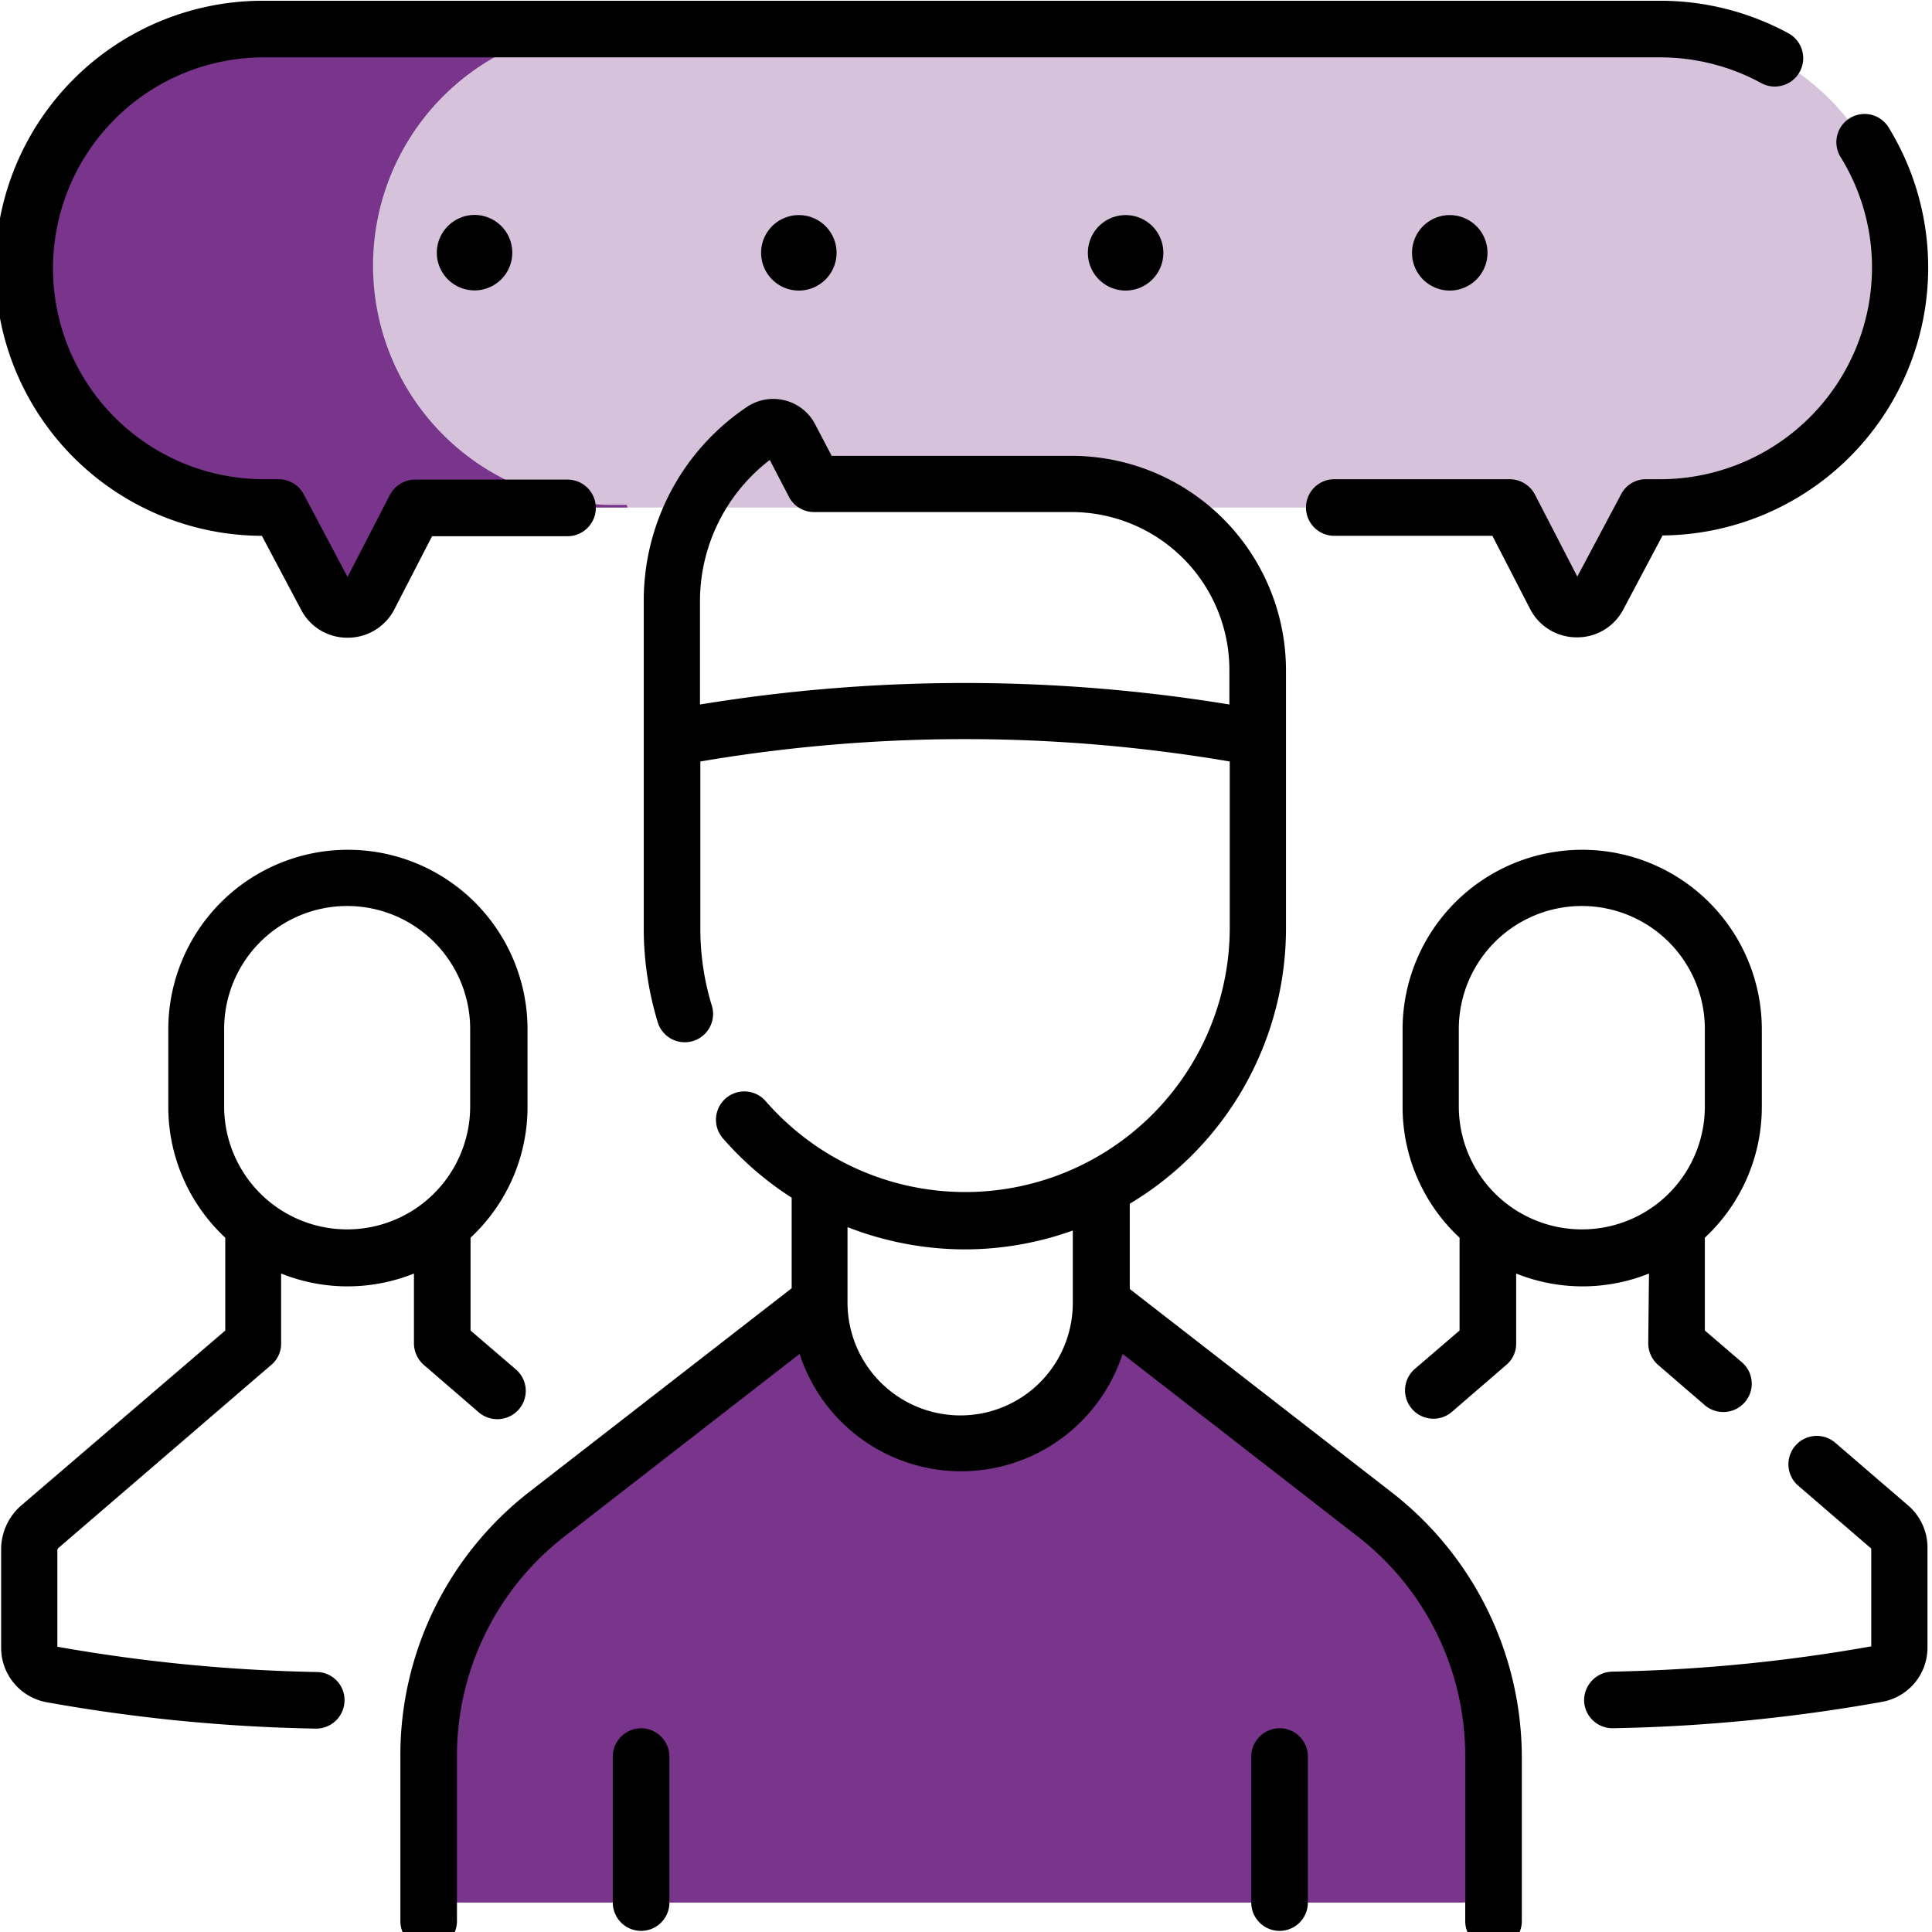
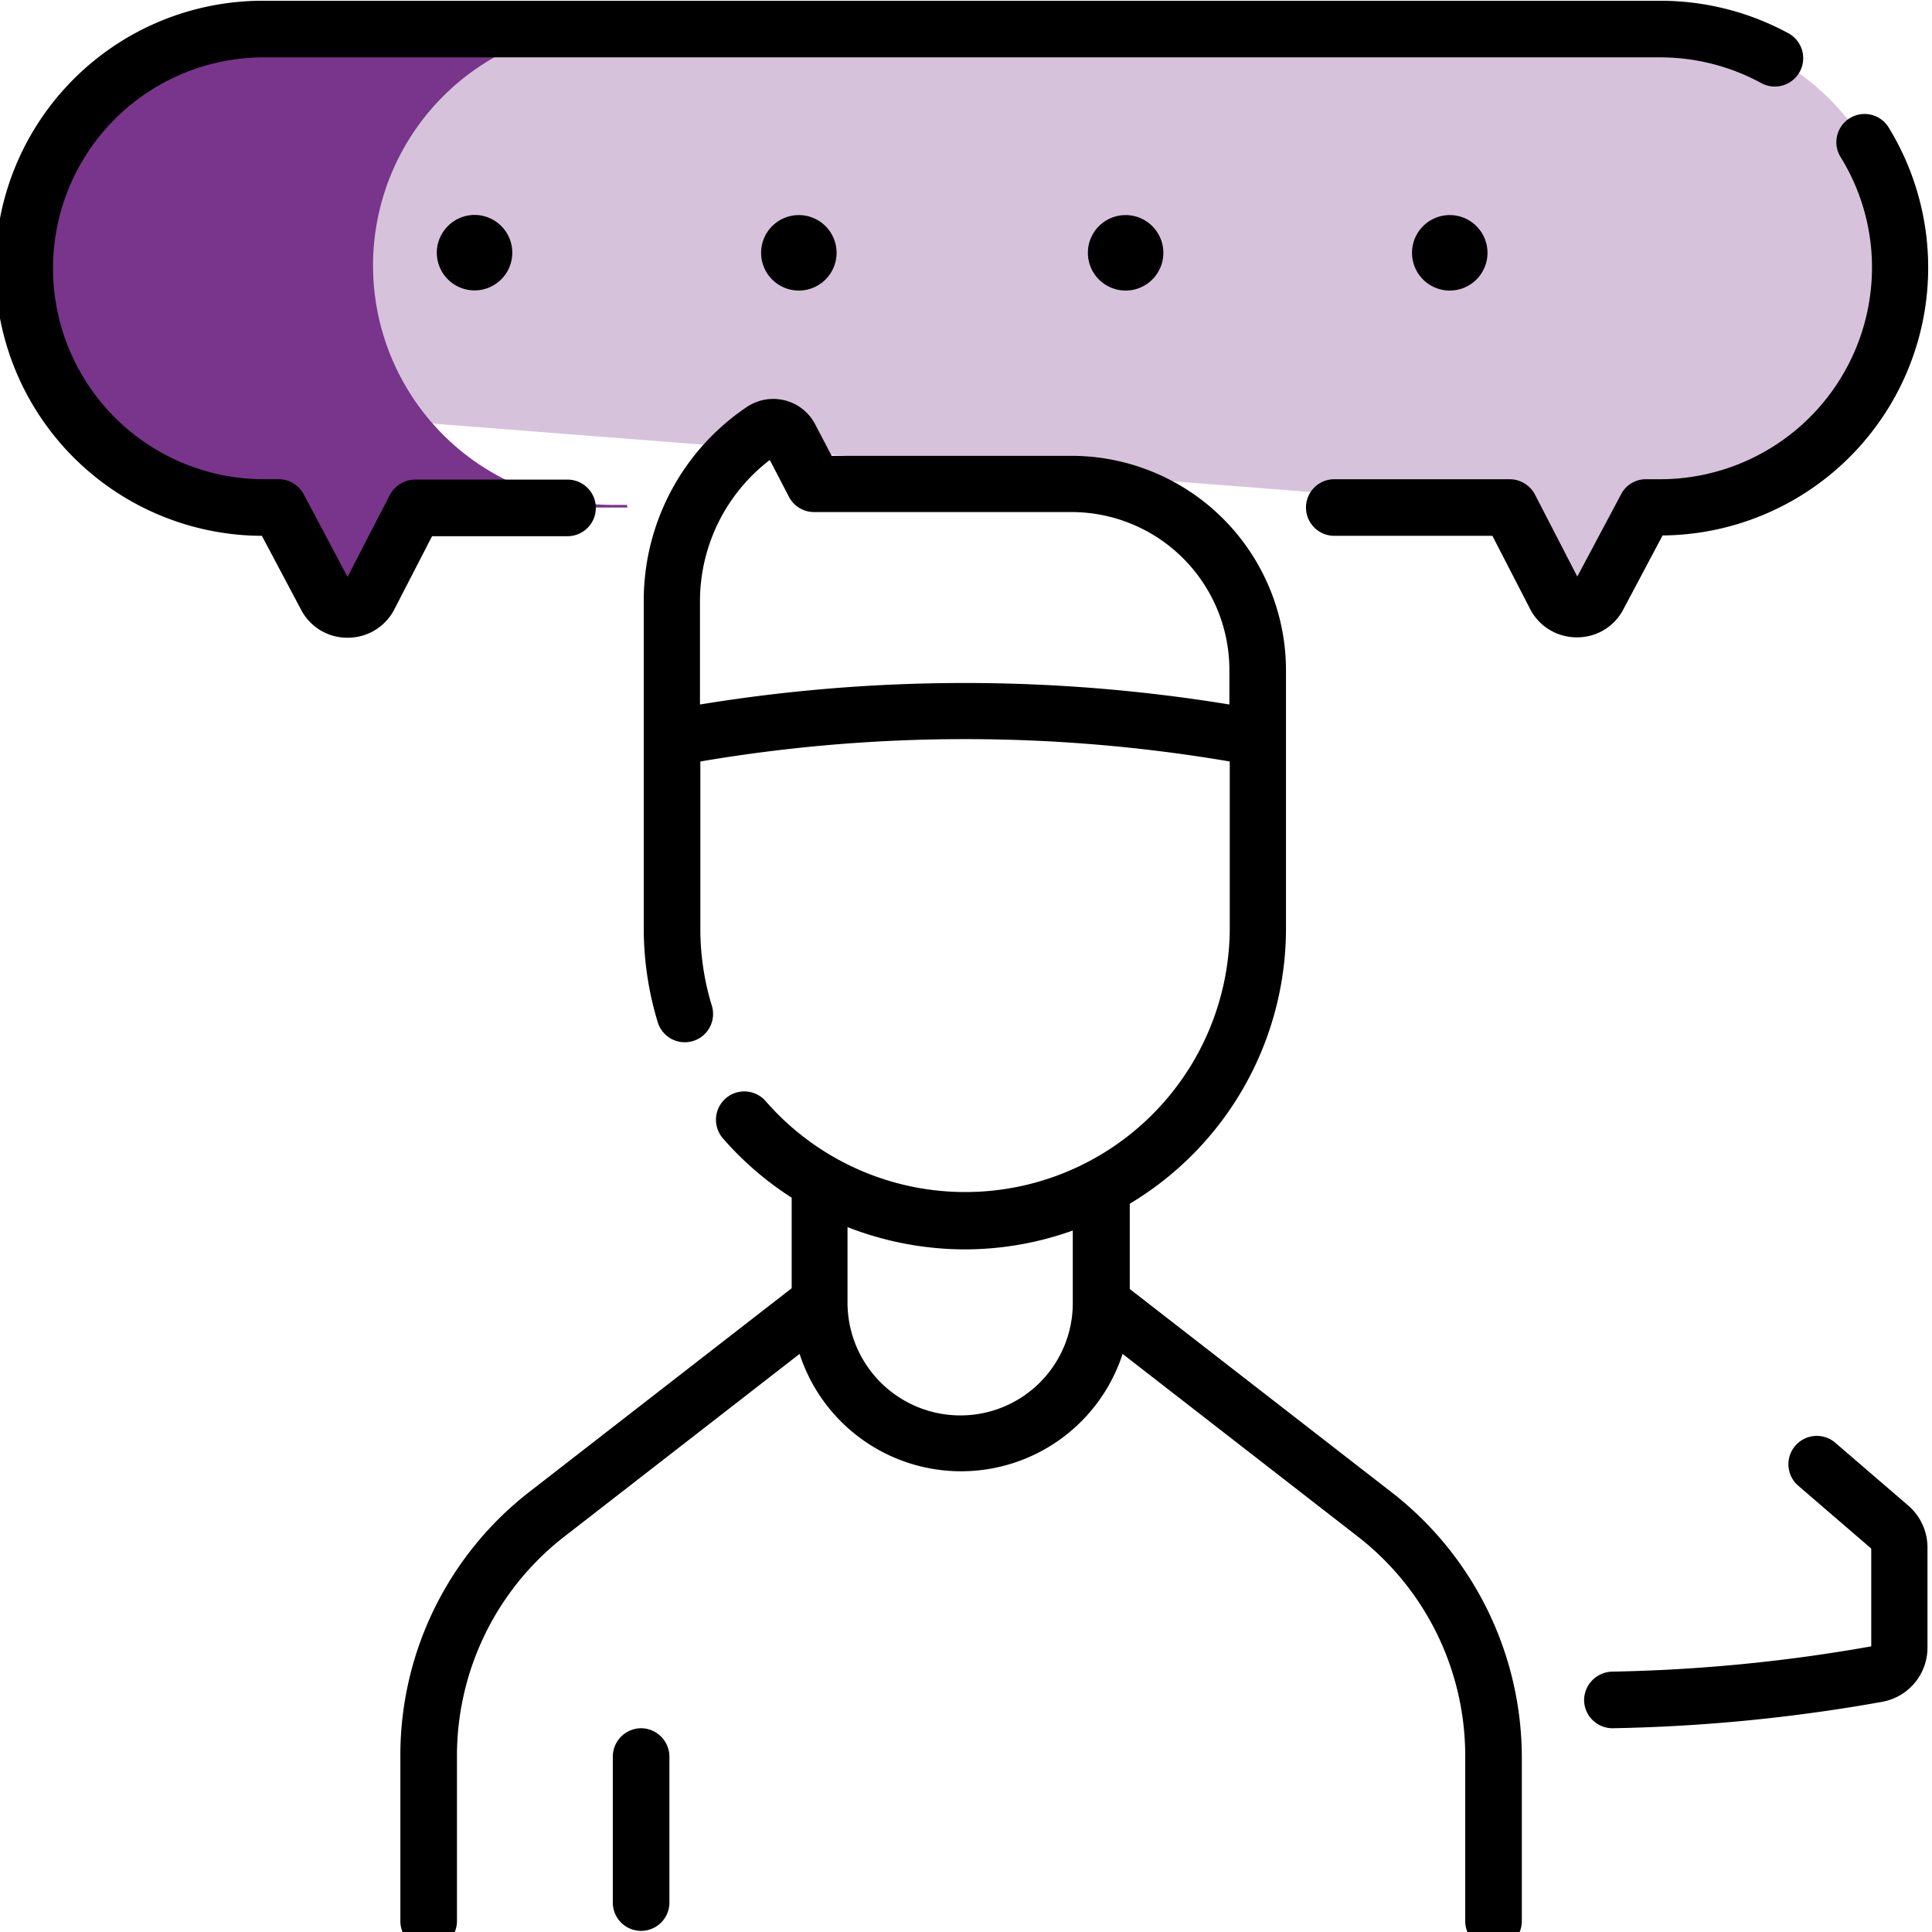
<svg xmlns="http://www.w3.org/2000/svg" id="Capa_1" data-name="Capa 1" viewBox="0 0 512 512" width="80" height="80">
  <defs>
    <style>.cls-1,.cls-2{fill:#78358b;}.cls-1{opacity:0.3;isolation:isolate;}</style>
  </defs>
-   <path class="cls-1" d="M400.1,134.5,412.2,158a6.43,6.43,0,0,0,11.4.1l12.5-23.6H440a63.4,63.4,0,0,0,.1-126.8H69.9a63.4,63.4,0,0,0,0,126.8h3.9l12.5,23.6a6.43,6.43,0,0,0,11.4-.1l12.1-23.5Z" />
+   <path class="cls-1" d="M400.1,134.5,412.2,158a6.43,6.43,0,0,0,11.4.1l12.5-23.6H440a63.4,63.4,0,0,0,.1-126.8H69.9a63.4,63.4,0,0,0,0,126.8h3.9a6.43,6.43,0,0,0,11.4-.1l12.1-23.5Z" />
  <path class="cls-2" d="M166.1,133.8h-3.9A63.43,63.43,0,0,1,152.5,7.7H69.9a63.4,63.4,0,0,0,0,126.8h3.9l12.5,23.6a6.43,6.43,0,0,0,11.4-.1l12.1-23.5h56.5Z" />
  <path d="M115.9,65.3a10,10,0,1,0,8.2-8.2A10.09,10.09,0,0,0,115.9,65.3Z" />
  <path d="M201.7,67a10,10,0,1,0,10-10A10,10,0,0,0,201.7,67Z" />
  <path d="M394.2,67a10,10,0,1,0-10,10A10,10,0,0,0,394.2,67Z" />
  <path d="M288.3,67a10,10,0,1,0,10-10A10,10,0,0,0,288.3,67Z" />
-   <path class="cls-2" d="M395.6,460.7v35.2a8.28,8.28,0,0,1-8.3,8.3H121.7a8.28,8.28,0,0,1-8.3-8.3V460.7a81.39,81.39,0,0,1,31.5-64.4l72.2-56.1L232,376h46l13.9-35.8,72.2,56.1A81.39,81.39,0,0,1,395.6,460.7Z" />
  <path d="M368.7,395.4l-69.3-53.8V319a85.06,85.06,0,0,0,41.4-73V177.6A56.89,56.89,0,0,0,284,120.8H220.4l-4.4-8.4a12.45,12.45,0,0,0-8-6.3,12.59,12.59,0,0,0-10,1.7,61.81,61.81,0,0,0-27.4,51.5V246a85.49,85.49,0,0,0,3.8,25.2,7.5,7.5,0,0,0,14.3-4.5,69.41,69.41,0,0,1-3.1-20.8V201.8a418.23,418.23,0,0,1,140.3,0v44a70.1,70.1,0,0,1-123,46,7.51,7.51,0,0,0-11.3,9.9,84.6,84.6,0,0,0,18.2,15.7v24l-69.3,53.8a88.39,88.39,0,0,0-34.4,70.4v43.5a7.5,7.5,0,0,0,15,0V465.6a73.56,73.56,0,0,1,28.6-58.5l62.2-48.3a45,45,0,0,0,85.6,0l62.2,48.3a73.56,73.56,0,0,1,28.6,58.5v43.5a7.5,7.5,0,0,0,15,0V465.6a89.07,89.07,0,0,0-34.6-70.2ZM185.5,186.7V159.3A47.18,47.18,0,0,1,204,121.9l5.1,9.8a7.47,7.47,0,0,0,6.6,4H284a41.85,41.85,0,0,1,41.8,41.8v9.2a434.51,434.51,0,0,0-140.3,0Zm69,188.4a29.92,29.92,0,0,1-29.9-29.9v-20a85.81,85.81,0,0,0,31,5.9,84.84,84.84,0,0,0,28.7-5v19.1a29.77,29.77,0,0,1-29.8,29.9Z" />
  <path d="M169.9,458a7.55,7.55,0,0,0-7.5,7.5v38.7a7.5,7.5,0,0,0,15,0V465.5A7.55,7.55,0,0,0,169.9,458Z" />
-   <path d="M339.1,458a7.55,7.55,0,0,0-7.5,7.5v38.7a7.5,7.5,0,0,0,15,0V465.5A7.49,7.49,0,0,0,339.1,458Z" />
-   <path d="M15.4,410.3l56.5-48.6a7.32,7.32,0,0,0,2.6-5.7V337.5a47.25,47.25,0,0,0,35.2,0V356a7.65,7.65,0,0,0,2.6,5.7l14.6,12.6a7.56,7.56,0,0,0,10.6-.8,7.48,7.48,0,0,0-.8-10.6l-12-10.3V328a47.33,47.33,0,0,0,15.1-34.7V272.8a47.6,47.6,0,1,0-95.2,0v20.5A47.33,47.33,0,0,0,59.7,328v24.6l-54,46.3A15.43,15.43,0,0,0,.3,410.6v26.1a14.68,14.68,0,0,0,12,14.4,447.45,447.45,0,0,0,71.4,7h.1a7.53,7.53,0,0,0,7.5-7.4,7.43,7.43,0,0,0-7.4-7.6,439.19,439.19,0,0,1-68.7-6.7V410.7c.1-.2.2-.3.2-.4Zm44-137.6a32.6,32.6,0,0,1,65.2,0v20.5a32.6,32.6,0,1,1-65.2,0Z" />
-   <path d="M436.8,356a7.65,7.65,0,0,0,2.6,5.7l12.4,10.7a7.56,7.56,0,0,0,10.6-.8,7.48,7.48,0,0,0-.8-10.6l-9.8-8.4V328a47.33,47.33,0,0,0,15.1-34.7V272.8a47.6,47.6,0,1,0-95.2,0v20.5A47.33,47.33,0,0,0,386.8,328v24.6l-12,10.3a7.52,7.52,0,0,0,9.8,11.4l14.6-12.6a7.32,7.32,0,0,0,2.6-5.7V337.5a47.25,47.25,0,0,0,35.2,0l-.2,18.5Zm-17.6-30.2a32.61,32.61,0,0,1-32.6-32.6V272.7a32.6,32.6,0,0,1,65.2,0v20.5A32.54,32.54,0,0,1,419.2,325.8Z" />
  <path d="M505.6,398.9l-19.4-16.7a7.52,7.52,0,0,0-9.8,11.4l19.4,16.7a.37.37,0,0,1,.1.3v25.7a436.85,436.85,0,0,1-68.7,6.7,7.62,7.62,0,0,0-7.4,7.6,7.53,7.53,0,0,0,7.5,7.4h.1a449.73,449.73,0,0,0,71.4-7,14.59,14.59,0,0,0,12-14.4V410.5a14.69,14.69,0,0,0-5.2-11.6Z" />
  <path d="M440.1,127h-3.9a7.36,7.36,0,0,0-6.6,4L418,152.8l-11.2-21.7a7.6,7.6,0,0,0-6.7-4.1H353.6a7.5,7.5,0,0,0,0,15h41.9l10,19.4a13.86,13.86,0,0,0,12.3,7.5h.1a13.76,13.76,0,0,0,12.3-7.4l10.4-19.6A71,71,0,0,0,500.4,33.6a7.48,7.48,0,0,0-12.7,7.9A55.57,55.57,0,0,1,496.1,71,56.16,56.16,0,0,1,440.1,127Z" />
  <path d="M69.4,142l10.4,19.6A13.76,13.76,0,0,0,92.1,169h.1a13.86,13.86,0,0,0,12.3-7.5l10-19.4h35.9a7.5,7.5,0,0,0,0-15H110a7.6,7.6,0,0,0-6.7,4.1L92.1,152.9,80.5,131a7.55,7.55,0,0,0-6.6-4H70a55.9,55.9,0,1,1-.1-111.8H440a56.07,56.07,0,0,1,26.9,6.9,7.52,7.52,0,0,0,7.2-13.2A71.15,71.15,0,0,0,440,.2H69.9A70.9,70.9,0,0,0,69.4,142Z" />
</svg>